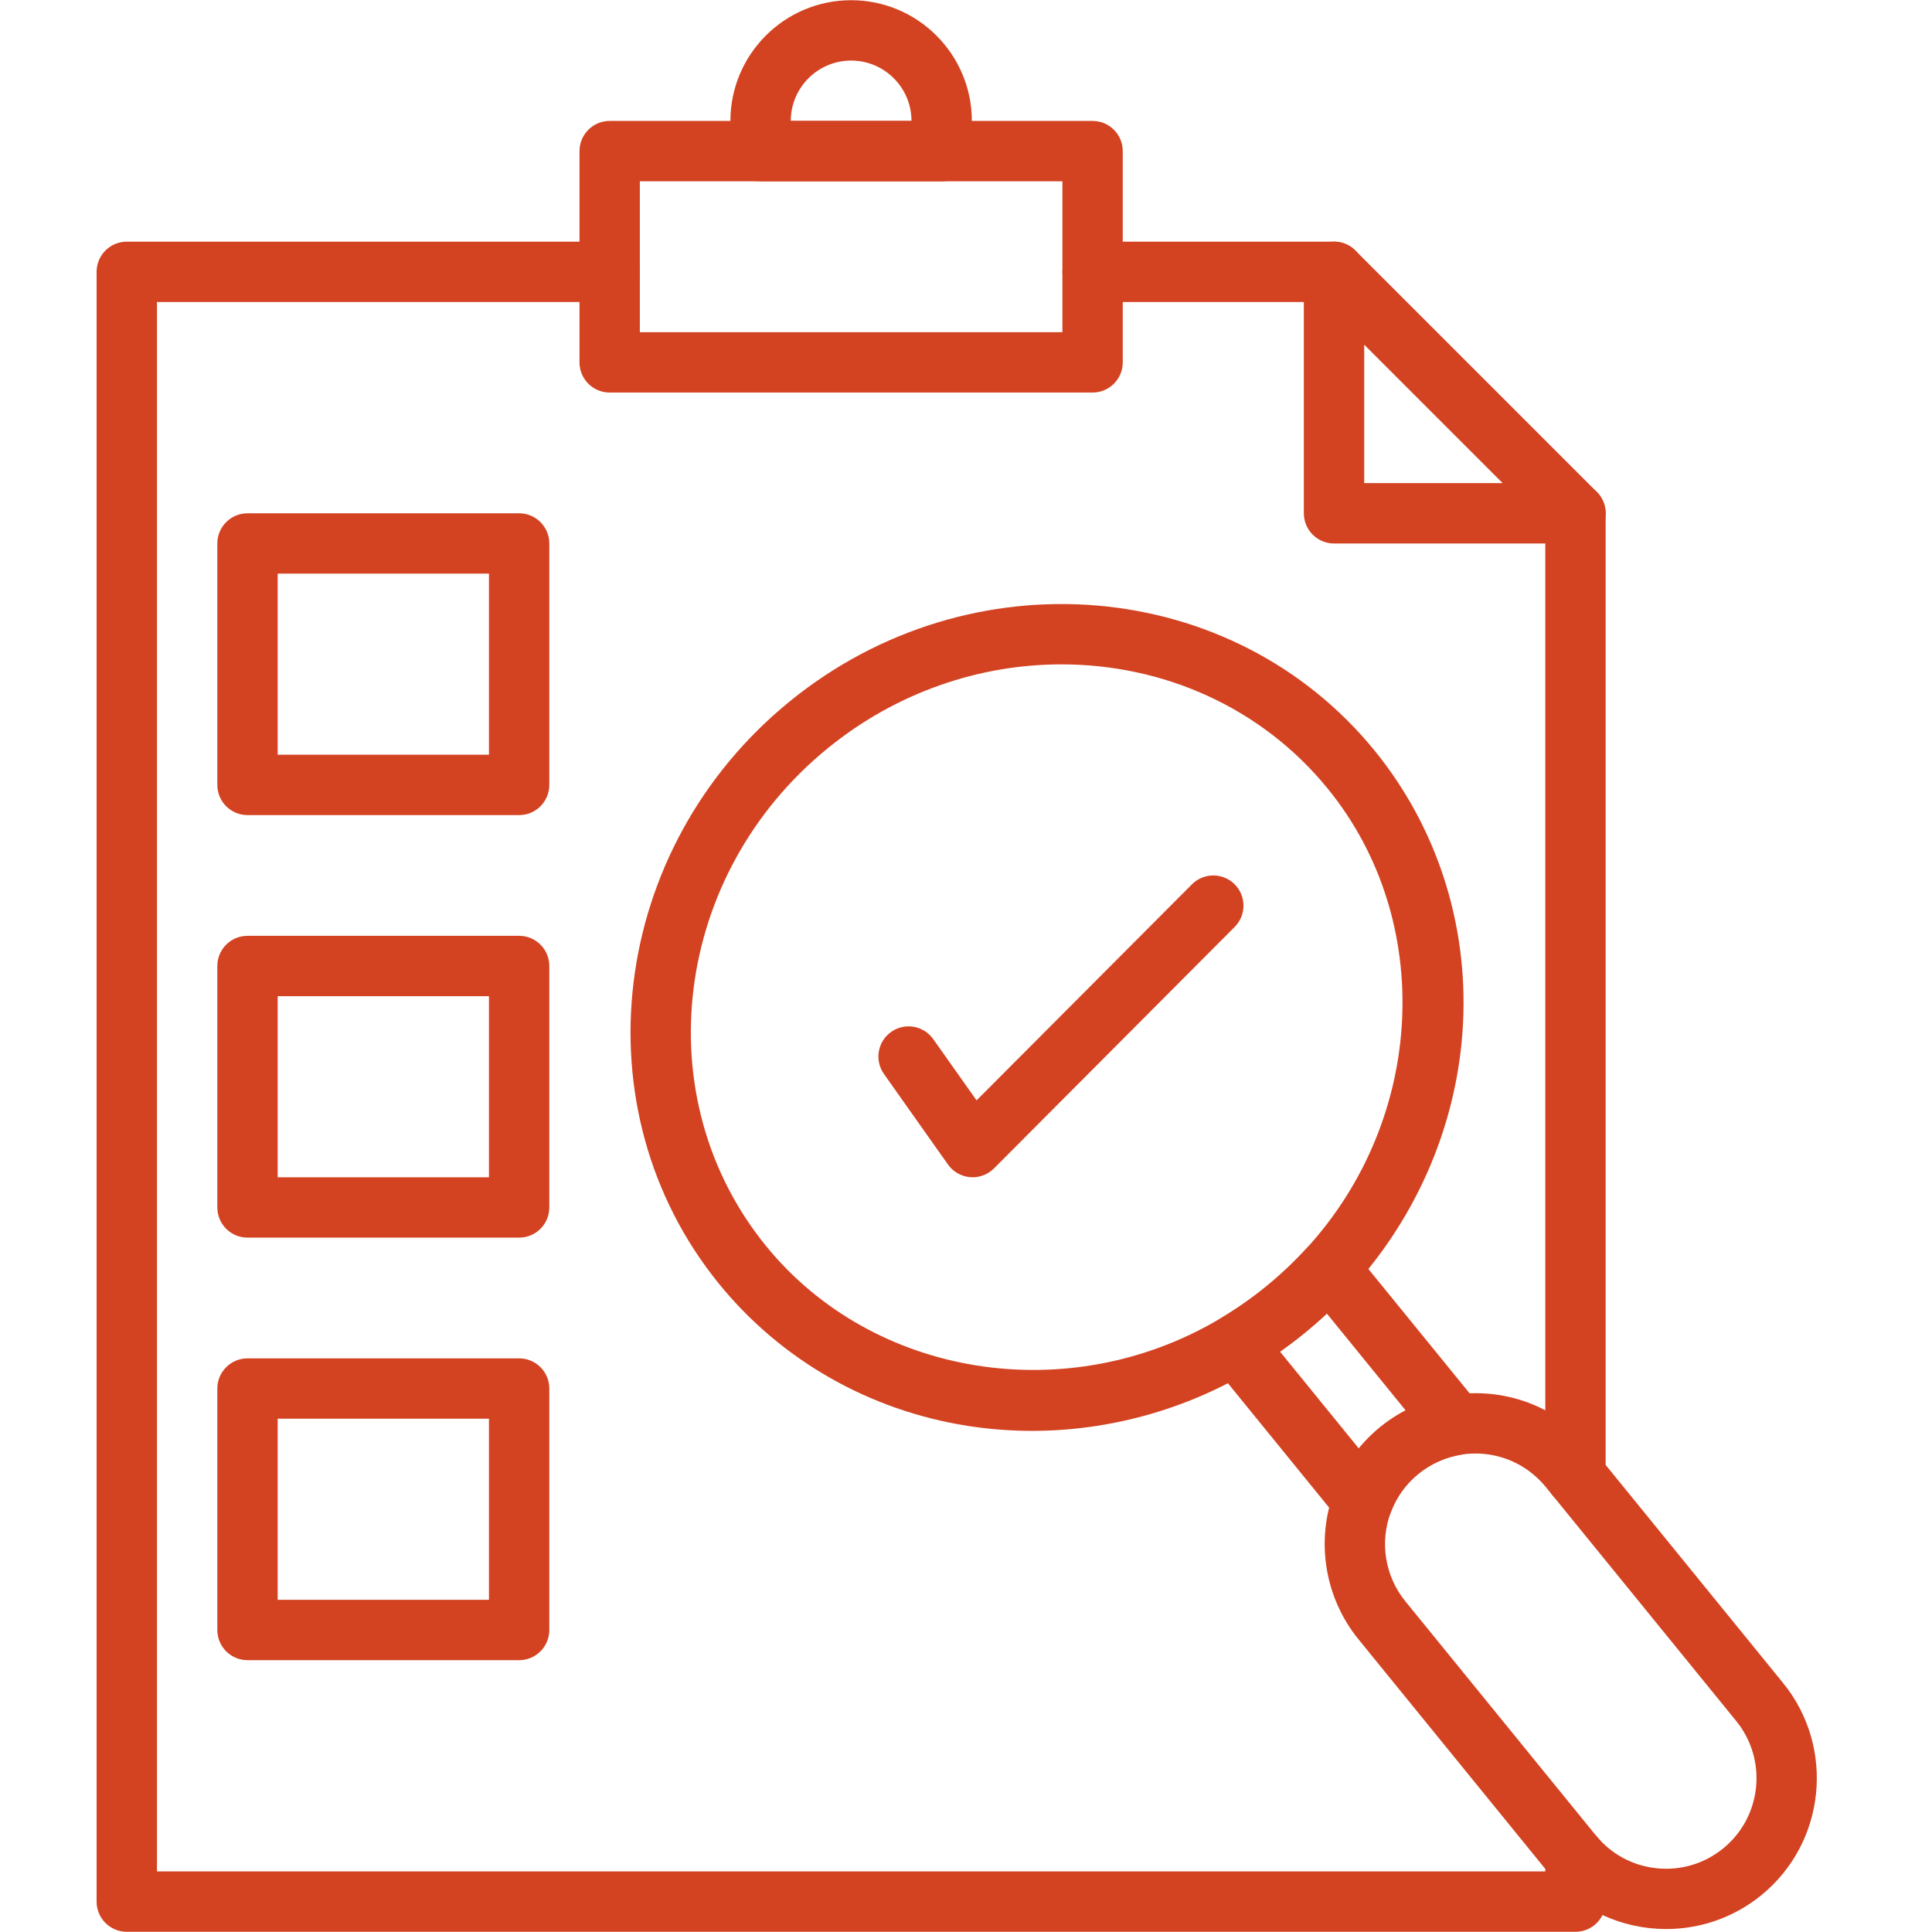
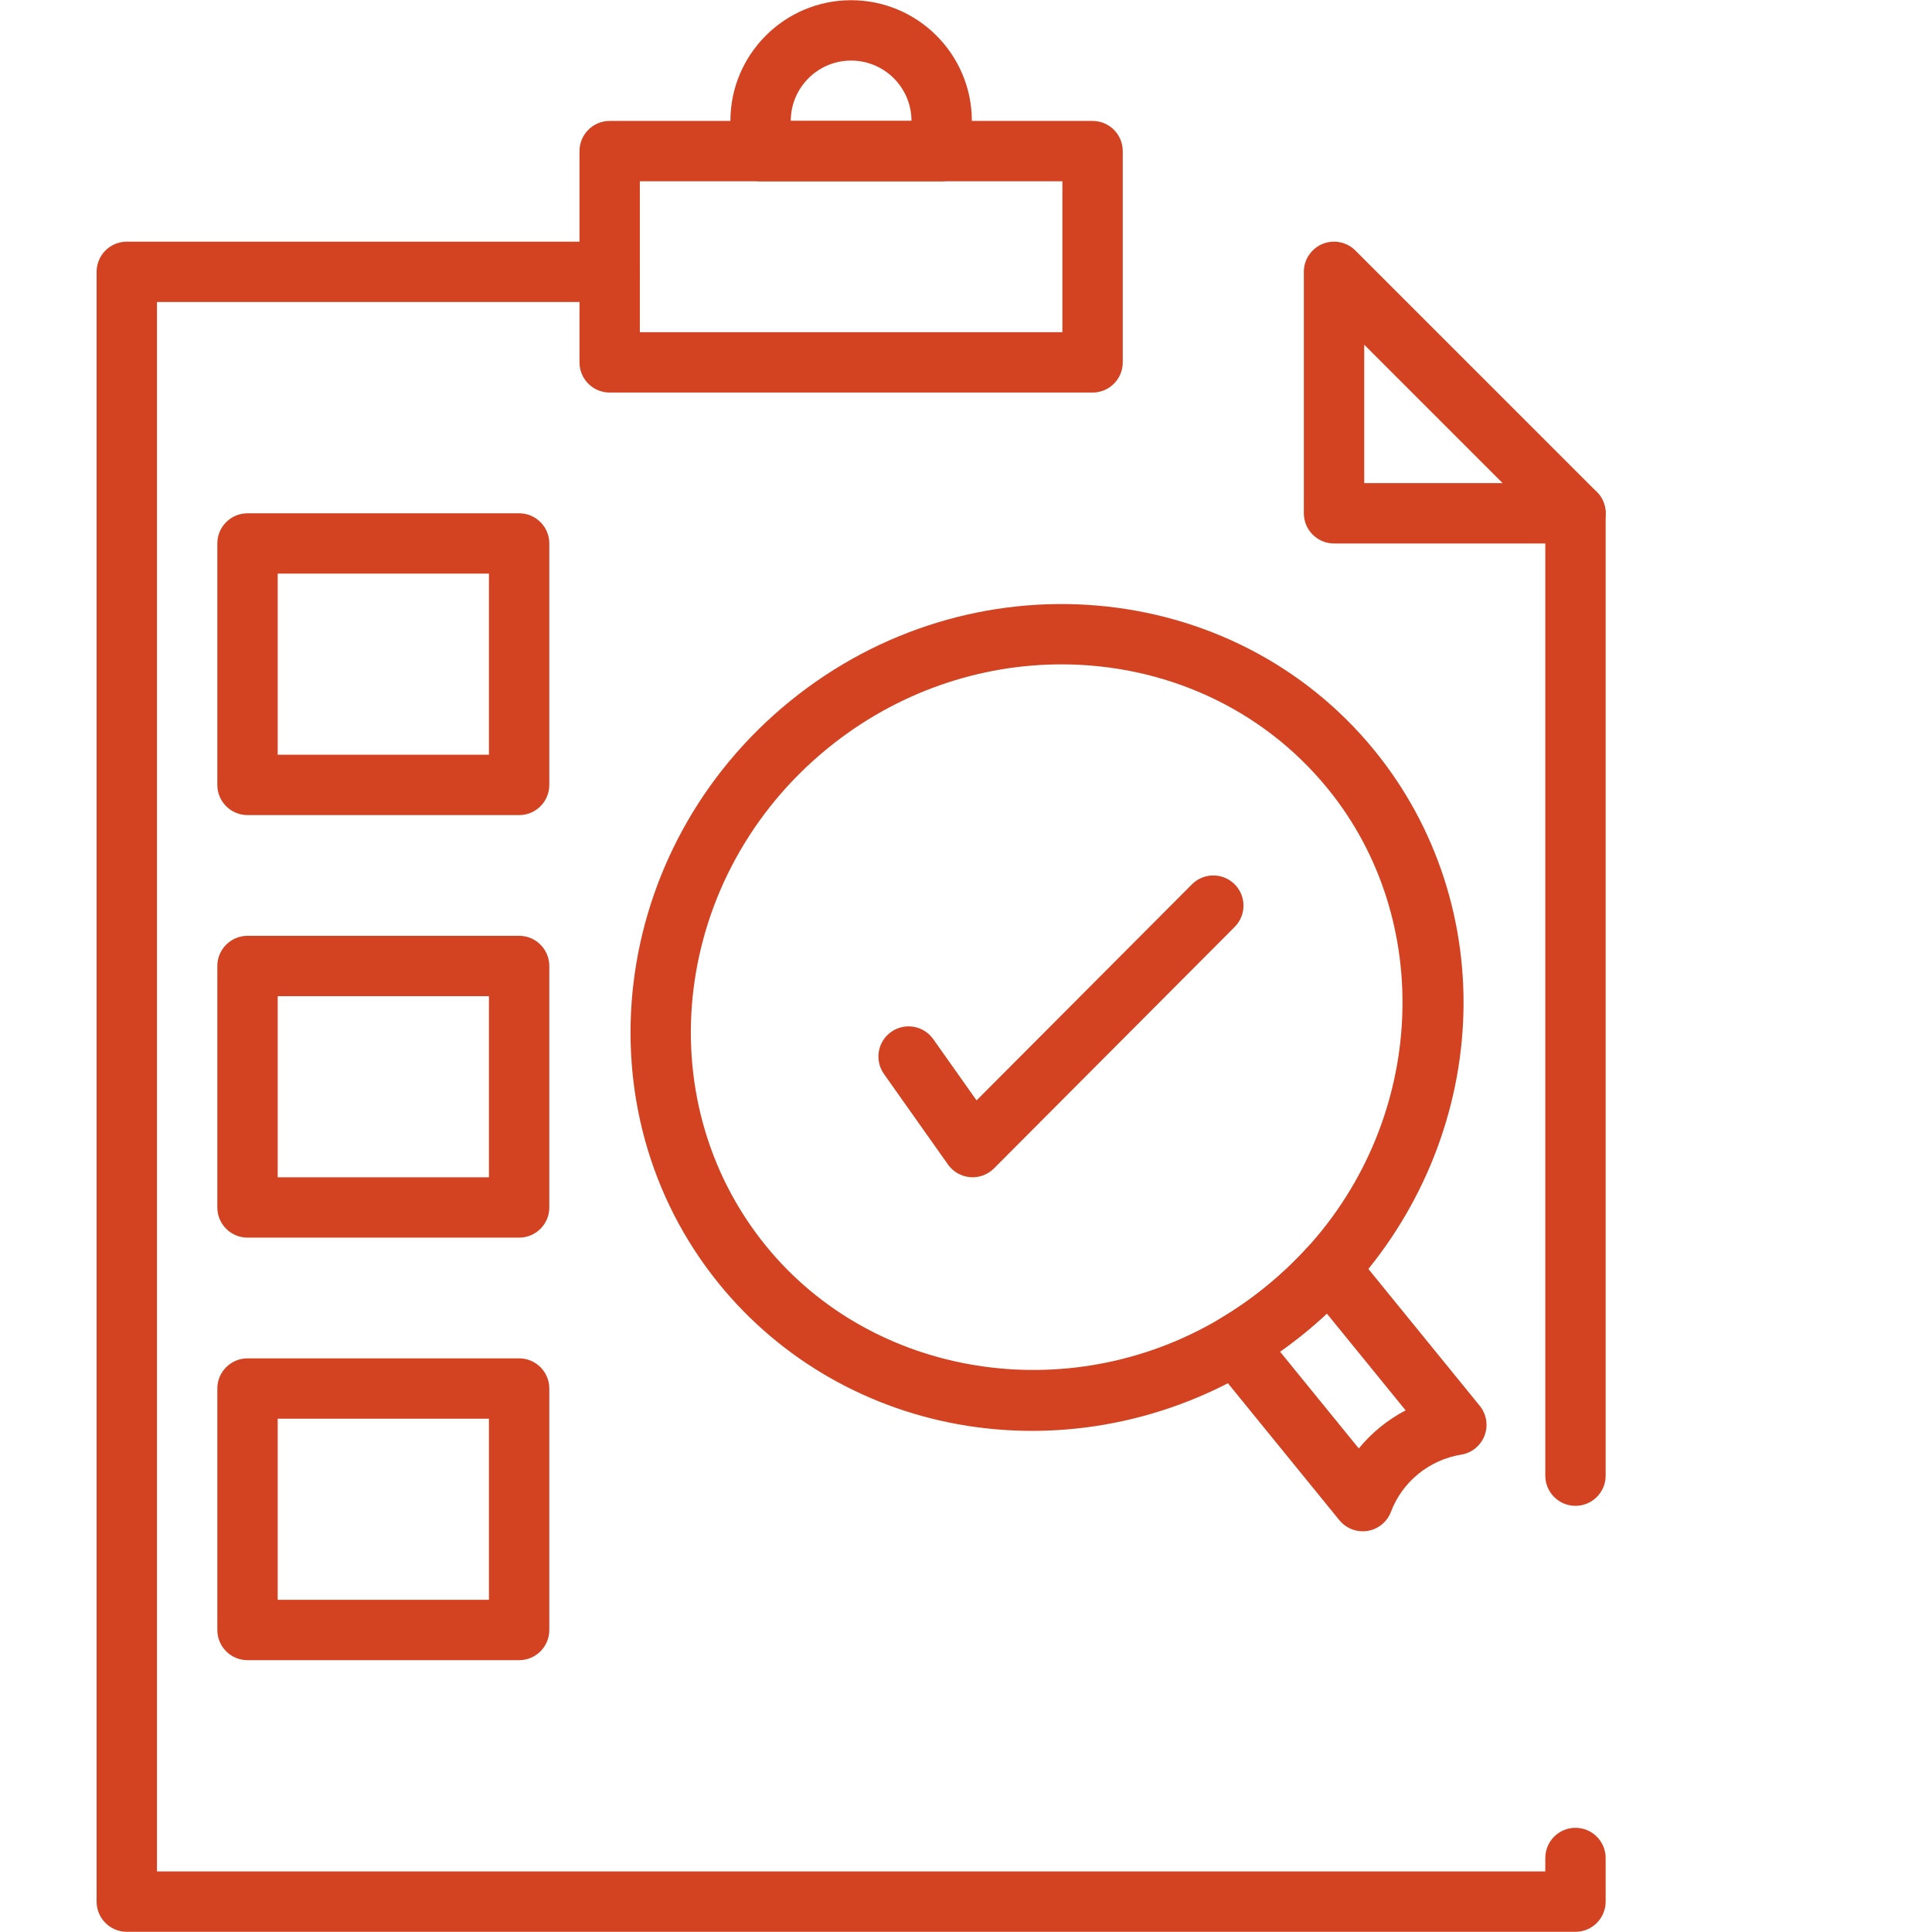
<svg xmlns="http://www.w3.org/2000/svg" width="500" zoomAndPan="magnify" viewBox="0 0 375 375" height="500" preserveAspectRatio="xMidYMid meet" version="1.0">
  <defs>
    <clipPath id="7bc407f0ea">
-       <path d="M 18.75 46 L 312 46 L 312 375 L 18.75 375 Z M 18.75 46 " clip-rule="nonzero" />
+       <path d="M 18.75 46 L 312 46 L 312 375 L 18.75 375 Z " clip-rule="nonzero" />
    </clipPath>
  </defs>
  <path fill="#d34322" d="M 212.066 76.195 L 118.34 76.195 C 115.102 76.195 112.48 73.574 112.48 70.34 L 112.48 29.332 C 112.48 26.098 115.102 23.473 118.34 23.473 L 212.066 23.473 C 215.305 23.473 217.926 26.098 217.926 29.332 L 217.926 70.34 C 217.926 73.574 215.305 76.195 212.066 76.195 Z M 124.195 64.48 L 206.211 64.48 L 206.211 35.188 L 124.195 35.188 Z M 124.195 64.48 " fill-opacity="1" fill-rule="nonzero" />
  <path fill="#d34322" d="M 182.777 35.188 L 147.629 35.188 C 144.395 35.188 141.77 32.566 141.77 29.332 L 141.77 23.473 C 141.77 10.551 152.281 0.039 165.203 0.039 C 178.125 0.039 188.637 10.551 188.637 23.473 L 188.637 29.332 C 188.637 32.566 186.012 35.188 182.777 35.188 Z M 153.488 23.473 L 176.918 23.473 C 176.918 17.012 171.664 11.758 165.203 11.758 C 158.742 11.758 153.488 17.012 153.488 23.473 Z M 153.488 23.473 " fill-opacity="1" fill-rule="nonzero" />
  <path fill="#d34322" d="M 100.766 158.211 L 48.043 158.211 C 44.805 158.211 42.184 155.586 42.184 152.352 L 42.184 105.488 C 42.184 102.25 44.805 99.629 48.043 99.629 L 100.766 99.629 C 104 99.629 106.621 102.25 106.621 105.488 L 106.621 152.352 C 106.621 155.586 104 158.211 100.766 158.211 Z M 53.898 146.492 L 94.906 146.492 L 94.906 111.344 L 53.898 111.344 Z M 53.898 146.492 " fill-opacity="1" fill-rule="nonzero" />
  <path fill="#d34322" d="M 100.766 240.223 L 48.043 240.223 C 44.805 240.223 42.184 237.602 42.184 234.363 L 42.184 187.5 C 42.184 184.266 44.805 181.641 48.043 181.641 L 100.766 181.641 C 104 181.641 106.621 184.266 106.621 187.5 L 106.621 234.363 C 106.621 237.602 104 240.223 100.766 240.223 Z M 53.898 228.508 L 94.906 228.508 L 94.906 193.359 L 53.898 193.359 Z M 53.898 228.508 " fill-opacity="1" fill-rule="nonzero" />
  <path fill="#d34322" d="M 100.766 322.238 L 48.043 322.238 C 44.805 322.238 42.184 319.613 42.184 316.379 L 42.184 269.512 C 42.184 266.277 44.805 263.656 48.043 263.656 L 100.766 263.656 C 104 263.656 106.621 266.277 106.621 269.512 L 106.621 316.379 C 106.621 319.613 104 322.238 100.766 322.238 Z M 53.898 310.52 L 94.906 310.52 L 94.906 275.371 L 53.898 275.371 Z M 53.898 310.52 " fill-opacity="1" fill-rule="nonzero" />
  <g clip-path="url(#7bc407f0ea)">
    <path fill="#d34322" d="M 305.797 374.961 L 24.609 374.961 C 21.375 374.961 18.75 372.336 18.75 369.102 L 18.75 52.762 C 18.75 49.527 21.375 46.906 24.609 46.906 L 118.34 46.906 C 121.574 46.906 124.195 49.527 124.195 52.762 C 124.195 56 121.574 58.621 118.34 58.621 L 30.469 58.621 L 30.469 363.242 L 299.941 363.242 L 299.941 360.637 C 299.941 357.402 302.562 354.777 305.797 354.777 C 309.031 354.777 311.656 357.402 311.656 360.637 L 311.656 369.102 C 311.656 372.336 309.031 374.961 305.797 374.961 Z M 305.797 374.961 " fill-opacity="1" fill-rule="nonzero" />
  </g>
  <path fill="#d34322" d="M 305.797 292.281 C 302.562 292.281 299.941 289.656 299.941 286.422 L 299.941 99.629 C 299.941 96.395 302.562 93.77 305.797 93.77 C 309.031 93.77 311.656 96.395 311.656 99.629 L 311.656 286.422 C 311.656 289.656 309.031 292.281 305.797 292.281 Z M 305.797 292.281 " fill-opacity="1" fill-rule="nonzero" />
-   <path fill="#d34322" d="M 258.934 58.621 L 212.066 58.621 C 208.832 58.621 206.211 56 206.211 52.762 C 206.211 49.527 208.832 46.906 212.066 46.906 L 258.934 46.906 C 262.168 46.906 264.793 49.527 264.793 52.762 C 264.793 56 262.168 58.621 258.934 58.621 Z M 258.934 58.621 " fill-opacity="1" fill-rule="nonzero" />
  <path fill="#d34322" d="M 200.336 277.73 C 196.156 277.73 191.977 277.41 187.824 276.762 C 168.738 273.773 151.609 263.996 139.594 249.23 C 112.074 215.406 118.223 164.668 153.297 136.129 C 188.371 107.586 239.301 111.887 266.824 145.711 C 278.84 160.473 284.934 179.23 283.977 198.527 C 283.035 217.551 275.332 235.887 262.293 250.156 C 259.469 253.254 256.383 256.164 253.125 258.812 C 249.82 261.5 246.336 263.93 242.77 266.035 C 229.824 273.719 215.109 277.73 200.336 277.73 Z M 206.035 128.953 C 190.227 128.953 174.117 134.293 160.691 145.215 C 130.629 169.676 125.242 213.023 148.68 241.836 C 169.461 267.367 207.344 273.438 236.801 255.953 C 239.879 254.137 242.879 252.043 245.734 249.723 C 248.543 247.438 251.203 244.926 253.641 242.258 C 253.641 242.254 253.641 242.254 253.645 242.254 C 276.758 216.961 278.52 178.637 257.738 153.105 C 244.762 137.16 225.629 128.953 206.035 128.953 Z M 206.035 128.953 " fill-opacity="1" fill-rule="nonzero" />
  <path fill="#d34322" d="M 264.504 297.223 C 262.758 297.223 261.082 296.441 259.961 295.062 L 235.246 264.688 C 234.172 263.363 233.727 261.637 234.023 259.957 C 234.324 258.277 235.344 256.812 236.812 255.945 C 239.879 254.137 242.879 252.043 245.734 249.723 C 248.543 247.438 251.203 244.926 253.641 242.258 C 254.789 241 256.41 240.309 258.133 240.352 C 259.836 240.398 261.434 241.188 262.512 242.508 L 287.219 272.867 C 288.539 274.492 288.895 276.695 288.148 278.652 C 287.402 280.609 285.668 282.02 283.602 282.348 C 280.578 282.836 277.707 284.125 275.305 286.078 C 272.906 288.031 271.066 290.574 269.988 293.434 C 269.246 295.395 267.516 296.809 265.445 297.148 C 265.133 297.199 264.816 297.223 264.504 297.223 Z M 248.453 262.355 L 263.742 281.141 C 264.98 279.629 266.379 278.234 267.91 276.988 C 269.445 275.742 271.094 274.656 272.828 273.75 L 257.539 254.961 C 256.113 256.297 254.637 257.586 253.125 258.812 C 251.602 260.051 250.043 261.234 248.453 262.355 Z M 248.453 262.355 " fill-opacity="1" fill-rule="nonzero" />
-   <path fill="#d34322" d="M 323.402 374.426 C 314.883 374.426 306.434 370.738 300.652 363.629 L 263.68 318.191 C 257.098 310.102 255.316 299.023 259.031 289.277 C 260.832 284.504 263.906 280.246 267.91 276.988 C 271.914 273.738 276.695 271.594 281.746 270.781 C 283.262 270.539 284.82 270.414 286.379 270.414 C 292.496 270.414 298.359 272.281 303.332 275.809 C 305.484 277.332 307.434 279.156 309.117 281.223 L 346.09 326.66 C 356.277 339.184 354.379 357.672 341.863 367.867 C 341.863 367.867 341.859 367.867 341.859 367.871 C 336.438 372.277 329.898 374.426 323.402 374.426 Z M 338.164 363.324 L 338.172 363.324 Z M 286.379 282.129 C 285.438 282.129 284.504 282.203 283.602 282.348 C 280.578 282.836 277.707 284.125 275.301 286.078 C 272.906 288.027 271.066 290.574 269.988 293.43 C 267.75 299.297 268.816 305.945 272.77 310.797 L 309.742 356.234 C 312.703 359.879 316.906 362.148 321.574 362.629 C 326.246 363.109 330.82 361.742 334.465 358.781 C 341.977 352.664 343.113 341.57 337.004 334.055 L 300.031 288.617 C 299.02 287.379 297.852 286.285 296.559 285.367 C 293.57 283.25 290.055 282.129 286.379 282.129 Z M 286.379 282.129 " fill-opacity="1" fill-rule="nonzero" />
  <path fill="#d34322" d="M 305.797 105.488 L 258.934 105.488 C 255.699 105.488 253.074 102.863 253.074 99.629 L 253.074 52.762 C 253.074 50.395 254.504 48.258 256.691 47.352 C 258.879 46.445 261.398 46.945 263.074 48.621 L 309.941 95.484 C 311.617 97.16 312.117 99.68 311.211 101.871 C 310.301 104.059 308.168 105.488 305.797 105.488 Z M 264.793 93.77 L 291.656 93.77 L 264.793 66.906 Z M 264.793 93.77 " fill-opacity="1" fill-rule="nonzero" />
  <path fill="#d34322" d="M 188.785 228.508 C 188.617 228.508 188.457 228.5 188.289 228.484 C 186.566 228.34 184.996 227.441 184 226.031 L 171.574 208.457 C 169.707 205.816 170.332 202.16 172.977 200.293 C 175.617 198.422 179.273 199.051 181.141 201.691 L 189.551 213.582 L 231.352 171.648 C 233.637 169.355 237.348 169.352 239.637 171.633 C 241.93 173.918 241.934 177.629 239.648 179.918 L 192.934 226.785 C 191.828 227.891 190.332 228.508 188.785 228.508 Z M 188.785 228.508 " fill-opacity="1" fill-rule="nonzero" />
</svg>